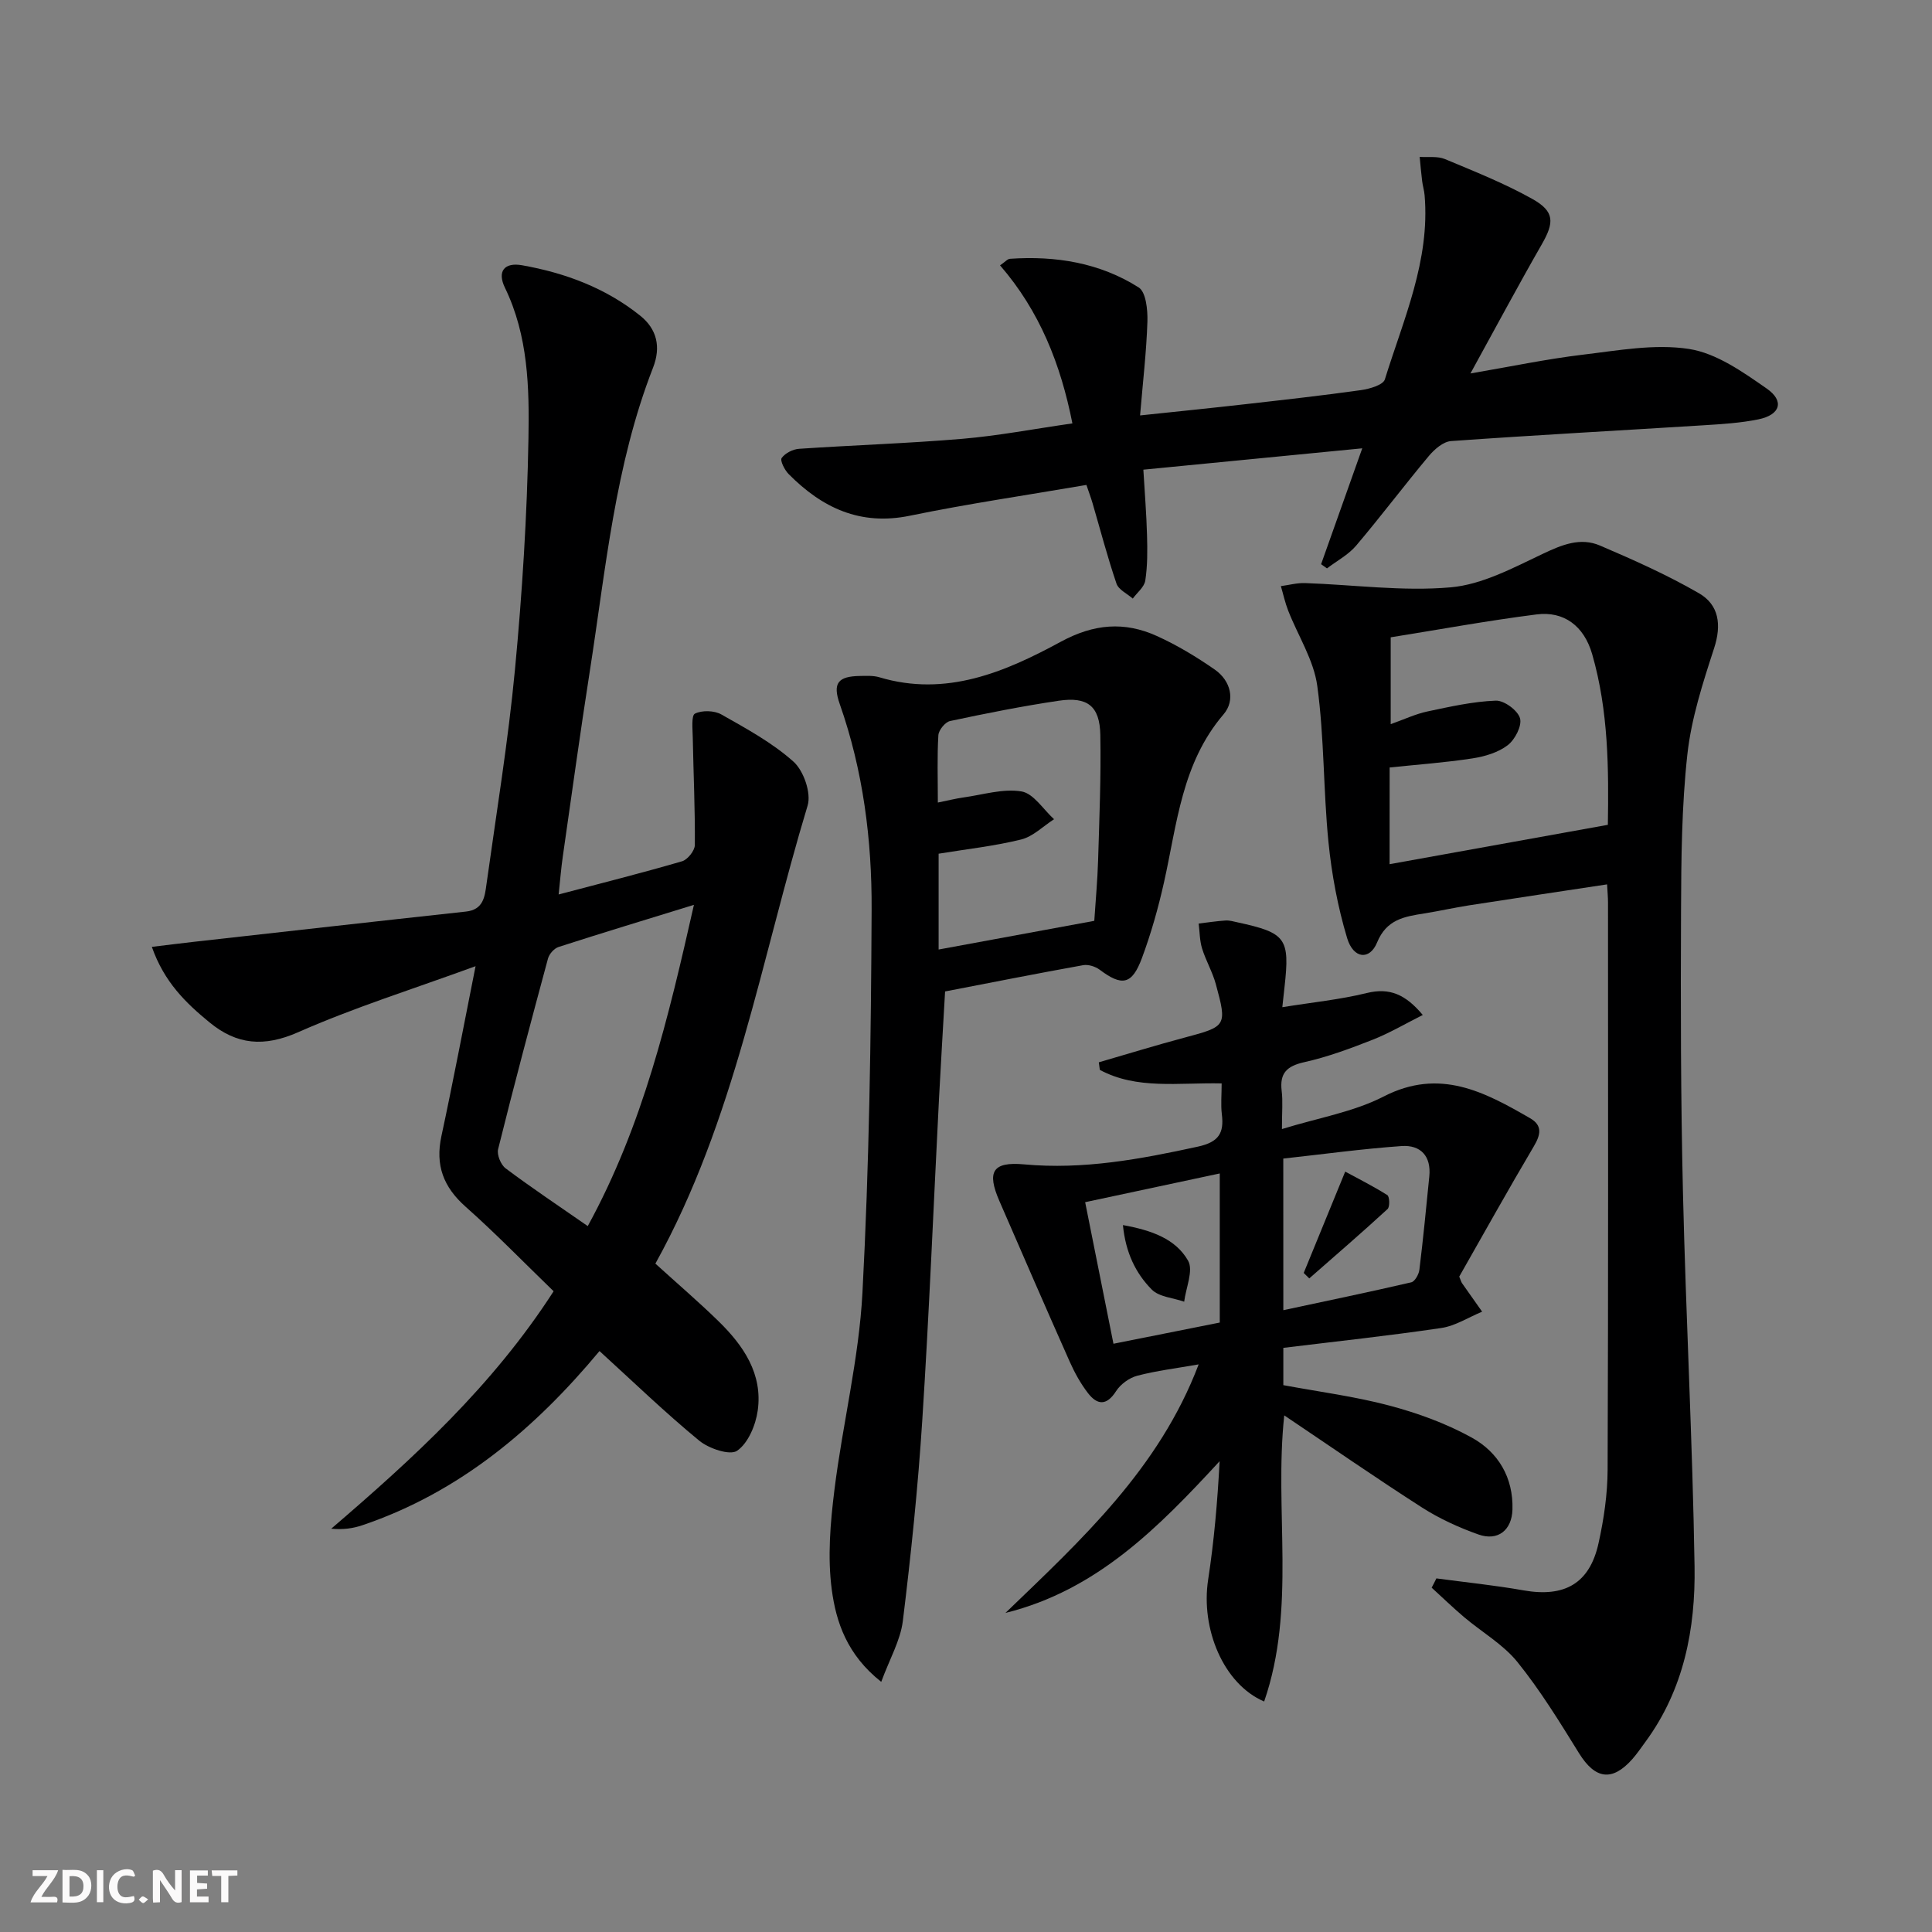
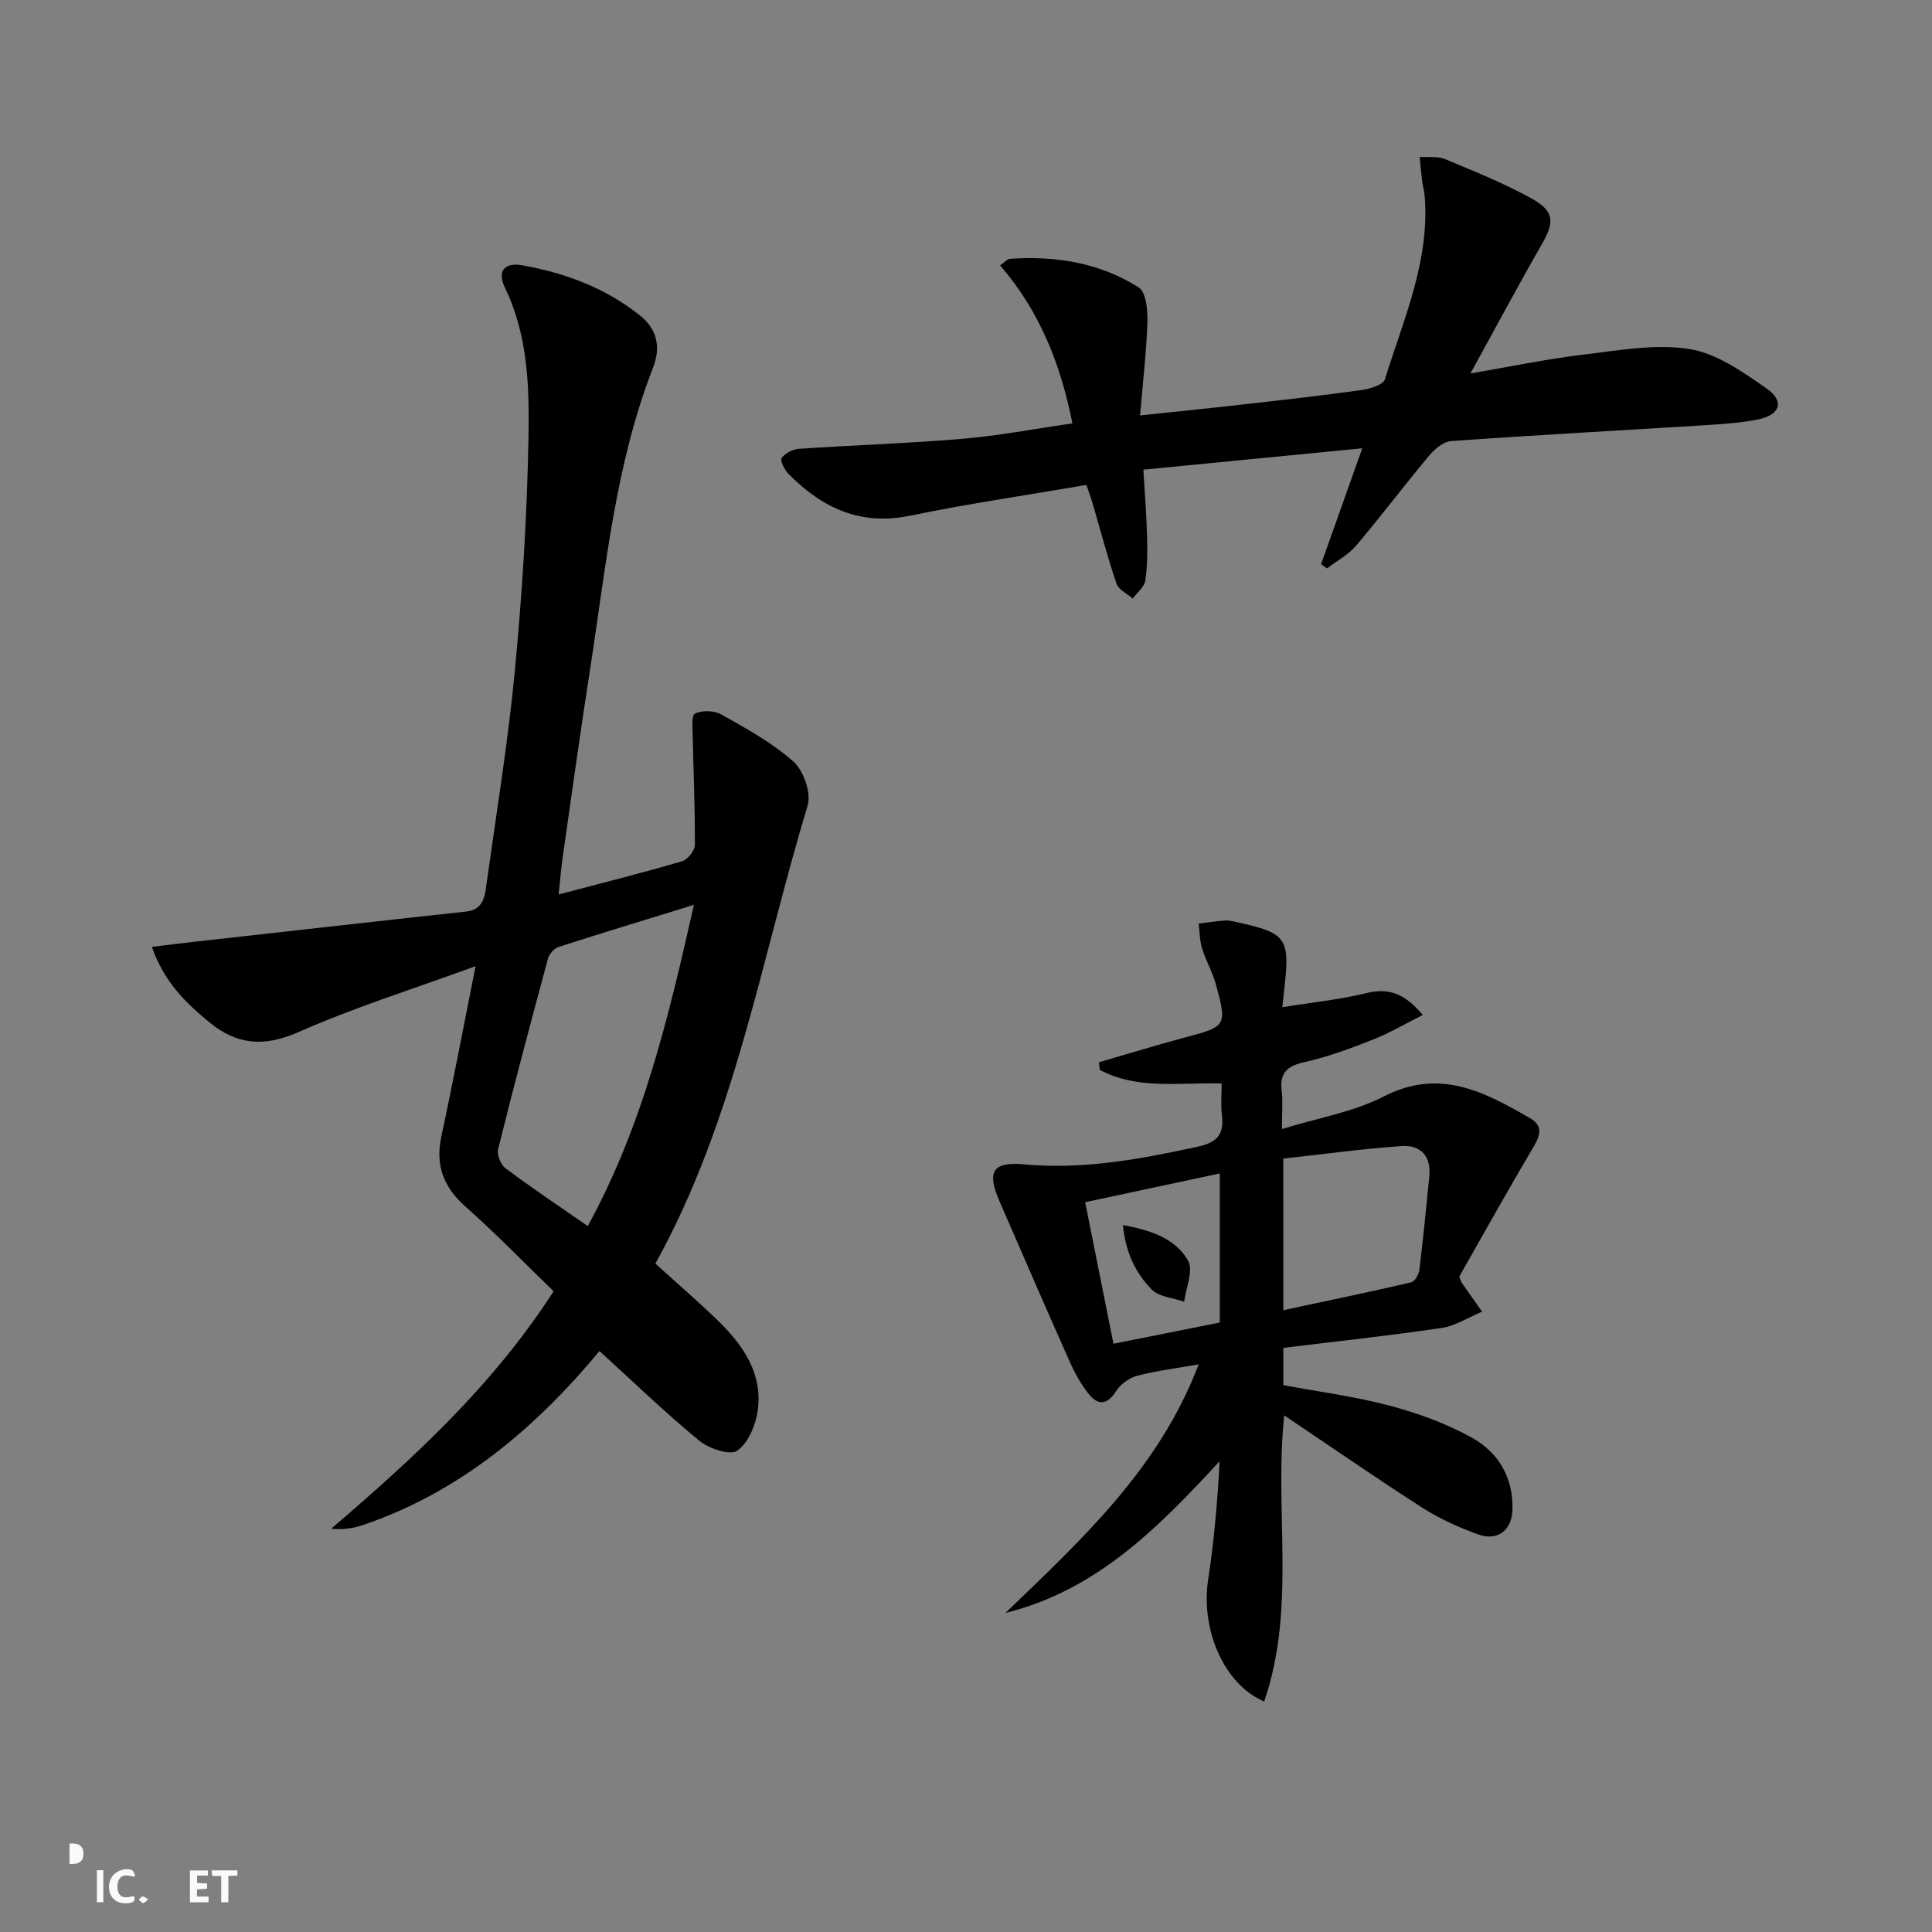
<svg xmlns="http://www.w3.org/2000/svg" enable-background="new 0 0 400 400" viewBox="0 0 400 400">
  <rect x="0" y="0" width="400" height="400" fill="#808080" stroke="none" />
  <g fill="#fbfafa">
-     <path d="m37.59 393.81c-.92.31-1.52.05-2-.78-.7-1.2-1.52-2.34-2.47-3.78v4.59c-.55.03-.95.05-1.41.07-.03-.37-.06-.64-.06-.91 0-1.91 0-3.81 0-5.7 1.13-.41 1.77-.03 2.29.91.62 1.11 1.38 2.14 2.31 3.19v-4.2h1.35v6.61z" />
-     <path d="m12.94 393.88v-6.75c1.9.19 3.93-.54 5.37 1.29.8 1.01.78 2.88.03 3.97-1.37 1.97-3.4 1.51-5.4 1.49m1.45-1.22c2.04.12 2.92-.58 2.89-2.21-.03-1.51-.98-2.19-2.89-2z" />
-     <path d="m11.81 393.87h-5.49c.68-2.18 2.47-3.48 3.51-5.45h-3.08v-1.21h5.29c-.71 2.13-2.44 3.48-3.47 5.51.86 0 1.63.04 2.39-.01.79-.05 1.14.21.85 1.16" />
+     <path d="m12.94 393.88v-6.75m1.45-1.22c2.04.12 2.92-.58 2.89-2.21-.03-1.51-.98-2.19-2.89-2z" />
    <path d="m39.33 393.86v-6.61h3.7v1.07h-2.22v1.52c.68.04 1.34.09 2.07.13v1.07c-.72.05-1.38.09-2.1.14v1.48h2.4v1.19h-3.85z" />
    <path d="m27.71 388.56c-1.15-.3-2.46-.61-3.1.64-.37.73-.41 1.93-.06 2.67.63 1.35 1.99.93 3.17.68.35.94-.01 1.32-.93 1.46-1.62.25-3.05-.27-3.76-1.48-.73-1.25-.6-3.03.31-4.17.88-1.11 2.71-1.7 4-1.16.32.13.44.74.65 1.12-.1.08-.19.16-.28.24" />
    <path d="m49.15 387.24v1.07c-.59.02-1.17.05-1.87.08v5.44h-1.48v-5.44h-1.85c-.05-.4-.08-.73-.13-1.15z" />
    <path d="m20.06 387.21h1.33v6.62h-1.33z" />
    <path d="m30.68 393.25c-.49.38-.8.79-1.05.76-.32-.05-.6-.45-.9-.7.26-.24.51-.64.8-.67.29-.04.62.3 1.15.61" />
  </g>
  <path d="m31.44 196.04c3.47-.42 6.05-.75 8.64-1.04 18.8-2.1 37.6-4.23 56.4-6.27 3.61-.39 3.89-3.1 4.24-5.66 2.06-14.81 4.49-29.58 5.9-44.46 1.5-15.87 2.51-31.83 2.79-47.77.19-10.55-.04-21.31-4.86-31.25-1.69-3.48-.07-5.31 3.54-4.67 8.93 1.58 17.32 4.71 24.46 10.44 3.45 2.76 4.34 6.46 2.65 10.78-7.87 20.18-9.78 41.63-13.08 62.77-2 12.79-3.76 25.62-5.6 38.43-.35 2.42-.54 4.87-.86 7.85 8.94-2.36 17.29-4.46 25.55-6.87 1.15-.34 2.64-2.2 2.65-3.37.06-7.41-.29-14.82-.43-22.23-.03-1.73-.33-4.58.45-4.97 1.48-.73 4-.66 5.47.17 5.19 2.94 10.55 5.85 14.94 9.78 2.1 1.88 3.7 6.5 2.92 9.08-9.64 31.84-15.03 65.09-31.52 94.84 4.57 4.15 8.96 7.91 13.09 11.94 5.15 5.03 9.16 10.89 8.1 18.47-.42 3.02-1.97 6.74-4.26 8.33-1.49 1.03-5.86-.44-7.87-2.1-7.04-5.79-13.62-12.15-20.63-18.54-13.32 16-28.89 29.22-49.08 36.06-1.93.65-3.98.96-6.46.72 17-14.59 33.38-29.52 46.04-49.16-6.02-5.82-11.91-11.9-18.22-17.5-4.6-4.08-6.31-8.59-5.01-14.62 2.4-11.16 4.52-22.38 7.07-35.18-13.03 4.76-25.16 8.56-36.71 13.66-7.07 3.12-12.7 2.64-18.39-2.04-4.86-3.99-9.36-8.31-11.92-15.62zm90.25 57.81c11.46-20.95 16.69-43.12 21.98-66.51-10.06 3.1-19.07 5.83-28.02 8.72-.91.29-1.93 1.44-2.19 2.38-3.55 13.13-7.05 26.28-10.33 39.48-.29 1.16.56 3.24 1.56 3.98 5.31 3.98 10.84 7.67 17 11.95z" fill="#000001" />
-   <path d="m297.39 326.79c6.02.81 12.07 1.42 18.05 2.48 8.47 1.49 13.66-1.4 15.51-9.72 1.11-4.99 1.87-10.18 1.89-15.28.15-39.16.09-78.33.08-117.49 0-.98-.1-1.96-.19-3.68-9.71 1.47-19.14 2.88-28.56 4.34-3.11.48-6.2 1.19-9.31 1.68-4.09.65-7.79 1.22-9.75 6.01-1.53 3.73-4.9 3.4-6.2-.9-1.94-6.45-3.2-13.21-3.87-19.92-1.07-10.74-.85-21.62-2.31-32.29-.73-5.38-4-10.4-6.03-15.61-.64-1.63-1.01-3.37-1.51-5.06 1.67-.22 3.35-.69 5-.63 10.07.34 20.22 1.76 30.18.88 6.52-.58 12.94-4.04 19.06-6.94 3.96-1.88 7.77-3.45 11.83-1.71 6.97 2.98 13.94 6.09 20.48 9.87 4.15 2.39 4.73 6.52 3.15 11.38-2.34 7.19-4.72 14.55-5.54 22-1.18 10.72-1.27 21.6-1.31 32.41-.09 19.45-.06 38.91.4 58.36.61 25.78 1.99 51.54 2.4 77.31.21 12.92-2.21 25.52-10.17 36.35-.89 1.21-1.73 2.46-2.72 3.58-4.18 4.71-7.69 4.15-11.02-1.21-4-6.46-8-12.99-12.75-18.88-2.96-3.67-7.35-6.18-11.03-9.29-2.31-1.96-4.5-4.07-6.74-6.12.35-.65.67-1.29.98-1.92zm-9.69-147.87c15.08-2.72 29.85-5.38 45.19-8.15.18-11.48.15-23.57-3.25-35.34-1.69-5.85-5.85-8.94-11.51-8.22-10.16 1.29-20.25 3.15-30.2 4.74v17.98c2.89-1.03 5.18-2.12 7.6-2.63 4.68-.99 9.41-2.06 14.15-2.24 1.72-.07 4.55 2.01 5.02 3.64.45 1.56-1.04 4.44-2.55 5.59-1.99 1.52-4.76 2.34-7.31 2.73-5.67.87-11.41 1.28-17.13 1.88-.01 6.87-.01 13.29-.01 20.02z" fill="#000001" />
  <path d="m252.93 224.31c-9.01-.2-17.53 1.32-25.22-2.8-.07-.52-.14-1.05-.21-1.57 5.95-1.72 11.86-3.55 17.84-5.14 8.56-2.28 8.75-2.38 6.39-11.02-.69-2.55-2.08-4.9-2.86-7.43-.5-1.63-.48-3.42-.7-5.14 1.86-.22 3.72-.51 5.58-.63.81-.05 1.65.2 2.46.38 10.06 2.18 10.86 3.28 9.74 13.37-.12 1.11-.24 2.22-.46 4.2 6.17-1 11.92-1.57 17.47-2.93 4.75-1.17 8.04.28 11.61 4.54-3.64 1.83-6.87 3.74-10.31 5.1-4.63 1.82-9.34 3.58-14.18 4.66-3.63.81-5.18 2.25-4.72 5.99.26 2.12.05 4.29.05 7.87 7.53-2.33 14.82-3.53 21.08-6.75 11.57-5.94 20.84-.96 30.31 4.51 2.62 1.51 2.17 3.45.73 5.87-5.32 8.99-10.4 18.12-15.41 26.92.34.8.41 1.13.6 1.39 1.37 1.96 2.76 3.91 4.14 5.87-2.82 1.16-5.54 2.95-8.47 3.38-10.79 1.6-21.65 2.76-32.69 4.11v7.72c7.4 1.38 14.82 2.33 21.99 4.24 5.87 1.56 11.74 3.7 17.04 6.63 5.48 3.03 8.6 8.27 8.41 14.88-.13 4.29-3.02 6.59-7.04 5.17-4.03-1.43-8.03-3.25-11.63-5.55-9.51-6.09-18.79-12.53-28.58-19.11-2.12 19.75 2.53 39.86-4.16 59.24-8.46-3.63-13.15-15.09-11.6-25.21 1.23-8.01 1.93-16.1 2.38-24.54-12.59 13.64-25.39 26.72-44.34 31.41 15.67-15.11 31.78-29.8 40-51.46-4.65.82-8.75 1.31-12.71 2.35-1.65.43-3.46 1.75-4.38 3.18-1.97 3.09-3.91 2.91-5.84.4-1.5-1.95-2.73-4.17-3.74-6.43-4.93-11.08-9.76-22.21-14.59-33.33-2.62-6.03-1.46-8.18 5.11-7.58 12.3 1.13 24.09-1.08 35.98-3.67 4.3-.94 5.46-2.77 4.97-6.7-.24-1.97-.04-3.97-.04-6.39zm12.77 46.95c9.11-1.95 17.83-3.76 26.49-5.77.74-.17 1.57-1.65 1.68-2.61.79-6.42 1.41-12.86 2.05-19.3.43-4.23-1.8-6.58-5.76-6.3-8.19.58-16.34 1.7-24.47 2.59.01 10.86.01 20.77.01 31.39zm-13.16 2.56c0-10.5 0-20.5 0-30.87-9.43 2.01-18.4 3.92-27.87 5.95 2 10.02 3.9 19.49 5.86 29.31 7.64-1.52 14.75-2.94 22.01-4.39z" fill="#000001" />
-   <path d="m182.45 348.21c-7.09-5.6-9.35-12.39-10.24-19.09-.9-6.75-.3-13.83.55-20.66 1.69-13.64 5.08-27.14 5.8-40.81 1.4-26.39 1.78-52.86 1.9-79.29.07-14.44-1.75-28.8-6.6-42.6-1.52-4.33-.37-5.75 4.23-5.81 1.33-.02 2.73-.1 3.97.27 13.81 4.14 26.01-1.08 37.56-7.35 6.88-3.73 13.17-4.23 19.88-1.2 4.2 1.9 8.23 4.33 12.02 6.97 3.31 2.31 4.29 6.36 1.8 9.26-8.64 10.1-9.62 22.66-12.32 34.75-1.19 5.32-2.68 10.61-4.58 15.72-2.06 5.54-4.13 5.86-8.73 2.41-.9-.68-2.37-1.14-3.44-.95-9.46 1.7-18.89 3.57-28.58 5.44-.42 7.46-.87 14.73-1.25 22-1.14 22.25-2.04 44.51-3.47 66.74-.89 13.91-2.33 27.8-4.03 41.63-.51 4.02-2.73 7.83-4.47 12.57zm11.88-151.62c10.96-2.02 21.51-3.96 32.23-5.94.28-4.3.67-8.42.79-12.55.26-8.64.62-17.3.46-25.94-.11-5.98-2.65-7.97-8.62-7.08-7.54 1.12-15.02 2.61-22.48 4.2-1.01.21-2.36 1.87-2.43 2.93-.27 4.44-.11 8.91-.11 13.95 2.17-.44 3.74-.84 5.33-1.06 4.01-.56 8.17-1.88 12-1.24 2.49.42 4.5 3.73 6.73 5.75-2.26 1.45-4.35 3.59-6.82 4.2-5.55 1.37-11.29 1.99-17.08 2.94z" fill="#000001" />
  <path d="m273.52 116.81c2.73-7.7 5.47-15.39 8.52-23.99-15.39 1.5-30.15 2.94-45.32 4.42.28 4.75.64 9.17.76 13.6.09 3.12.11 6.28-.36 9.35-.2 1.35-1.69 2.5-2.59 3.74-1.16-1.02-2.93-1.82-3.37-3.09-1.87-5.49-3.34-11.12-4.97-16.7-.36-1.23-.82-2.42-1.26-3.74-12.41 2.13-24.54 3.9-36.53 6.37-10.31 2.13-18.2-1.63-25.13-8.63-.83-.84-1.81-2.79-1.43-3.32.72-1 2.32-1.82 3.61-1.9 11.27-.76 22.57-1.12 33.81-2.07 7.41-.63 14.75-2.04 22.77-3.19-2.43-12.26-6.77-23.24-14.98-32.72 1.03-.7 1.53-1.33 2.06-1.36 9.46-.65 18.58.82 26.64 5.93 1.52.96 1.88 4.65 1.81 7.05-.2 6.25-.94 12.49-1.52 19.45 7.95-.84 14.98-1.55 22.01-2.35 7.92-.9 15.84-1.78 23.73-2.89 1.77-.25 4.58-1.06 4.94-2.22 3.86-12.45 9.38-24.59 8.23-38.12-.08-.99-.39-1.95-.51-2.94-.21-1.67-.35-3.34-.51-5.01 1.76.13 3.7-.19 5.24.46 6.11 2.55 12.31 5.02 18.07 8.24 4.66 2.61 4.58 4.86 1.95 9.44-4.86 8.47-9.46 17.09-14.75 26.7 8.53-1.46 15.8-2.99 23.14-3.87 7.35-.87 14.97-2.31 22.12-1.2 5.67.88 11.13 4.75 16.07 8.19 3.74 2.6 2.82 5.45-1.7 6.38-3.72.76-7.57.99-11.38 1.23-17.42 1.09-34.85 2.03-52.26 3.27-1.61.11-3.43 1.69-4.59 3.07-5.11 6.11-9.91 12.49-15.06 18.57-1.62 1.91-4 3.16-6.04 4.72-.43-.3-.83-.59-1.22-.87z" fill="#000001" />
-   <path d="m269.92 263.55c2.72-6.63 5.43-13.26 8.59-20.98 2.46 1.34 5.68 2.95 8.72 4.86.47.3.55 2.43.05 2.89-5.31 4.88-10.78 9.6-16.21 14.36-.38-.37-.77-.75-1.15-1.13z" fill="#000001" />
  <path d="m232.49 253.64c5.95 1.08 10.9 2.84 13.49 7.37 1.15 2.02-.45 5.61-.81 8.49-2.28-.8-5.19-.97-6.72-2.52-3.32-3.37-5.41-7.65-5.96-13.34z" fill="#000001" />
</svg>